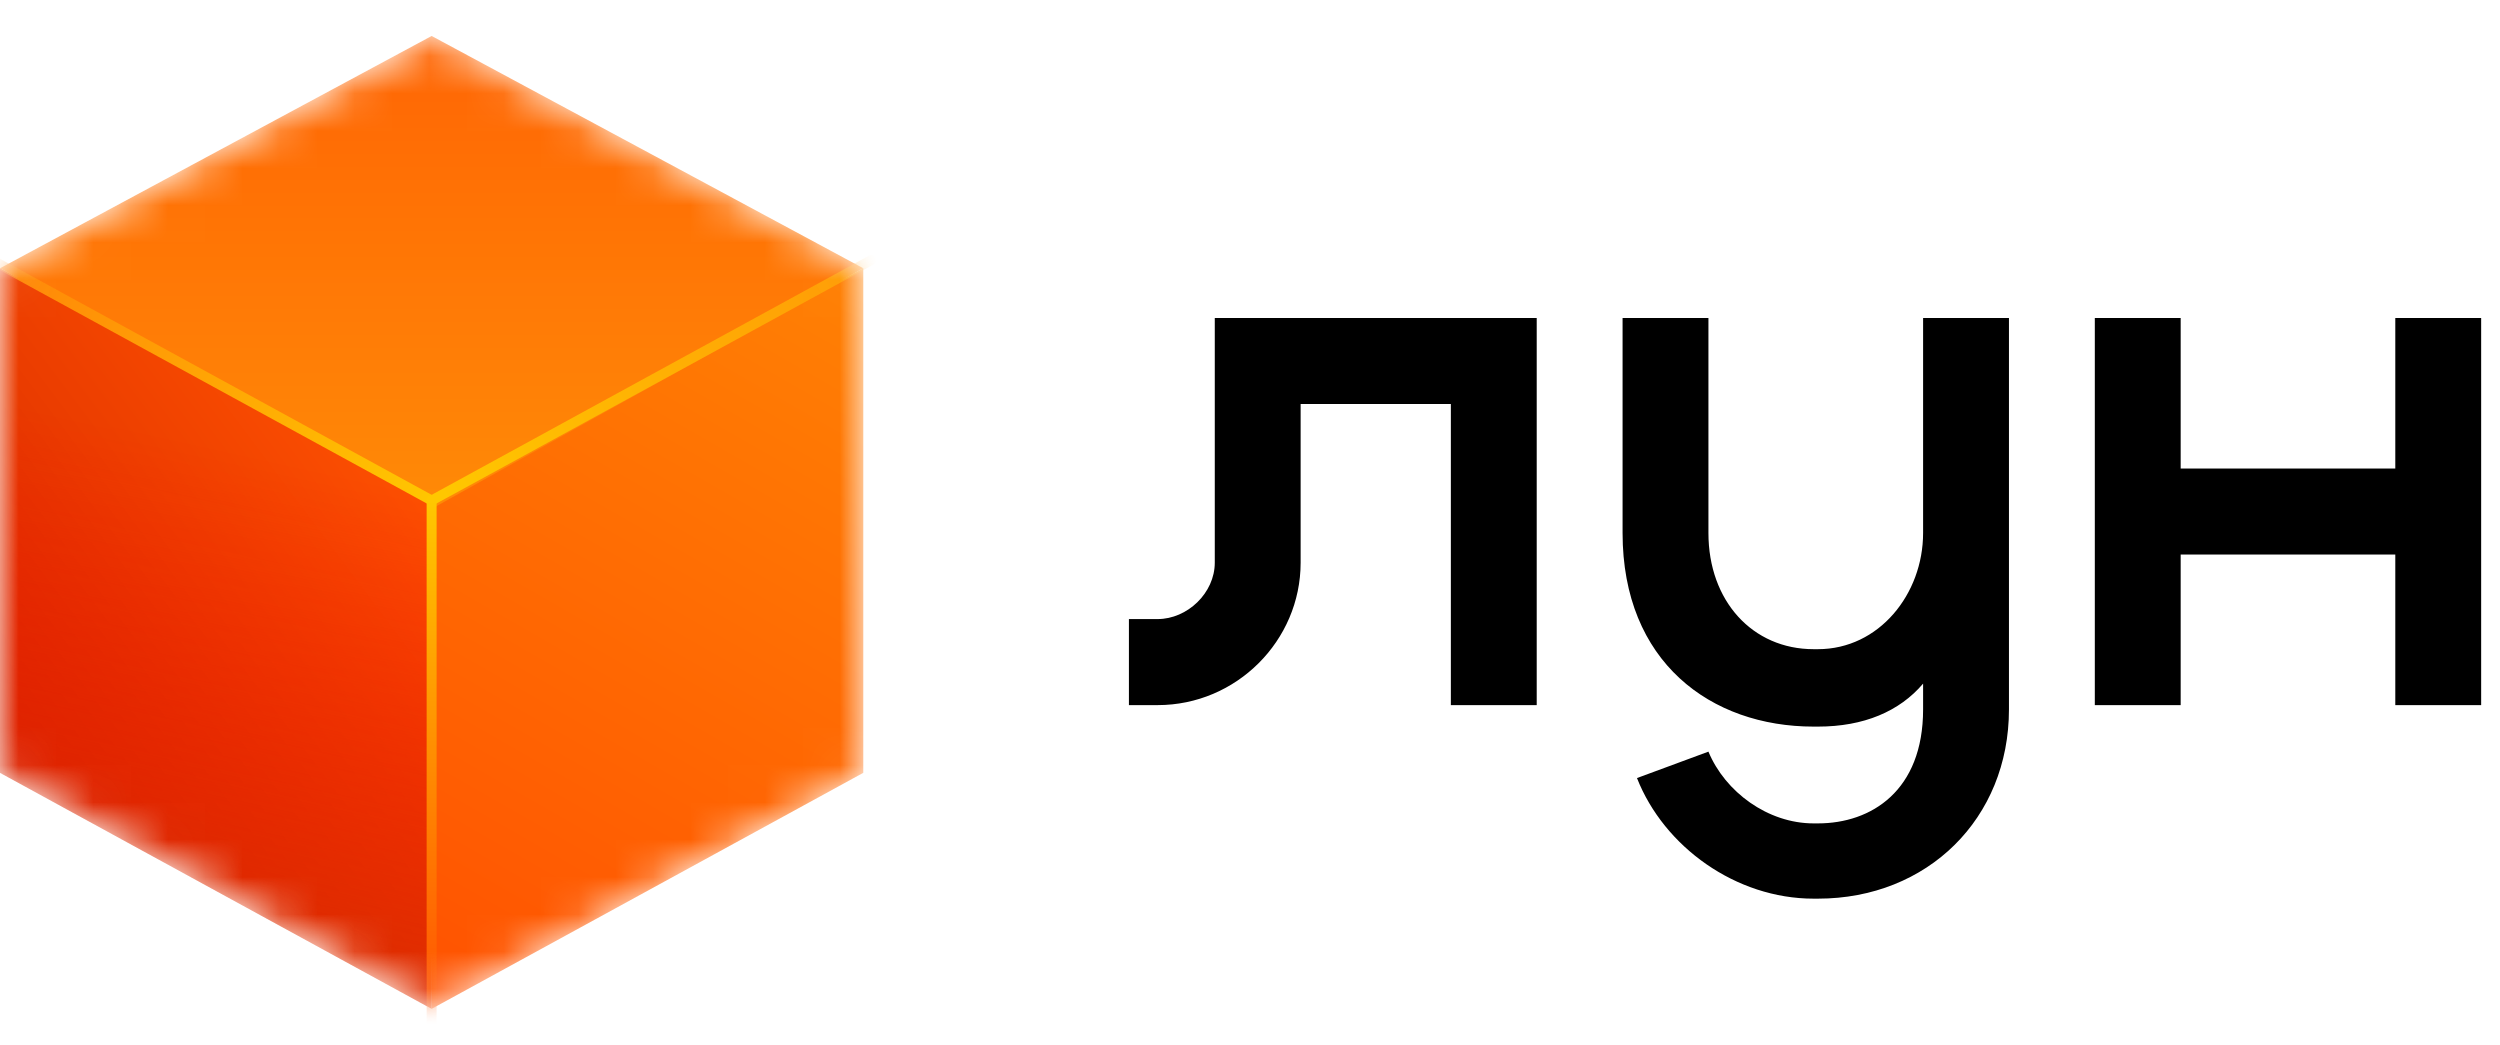
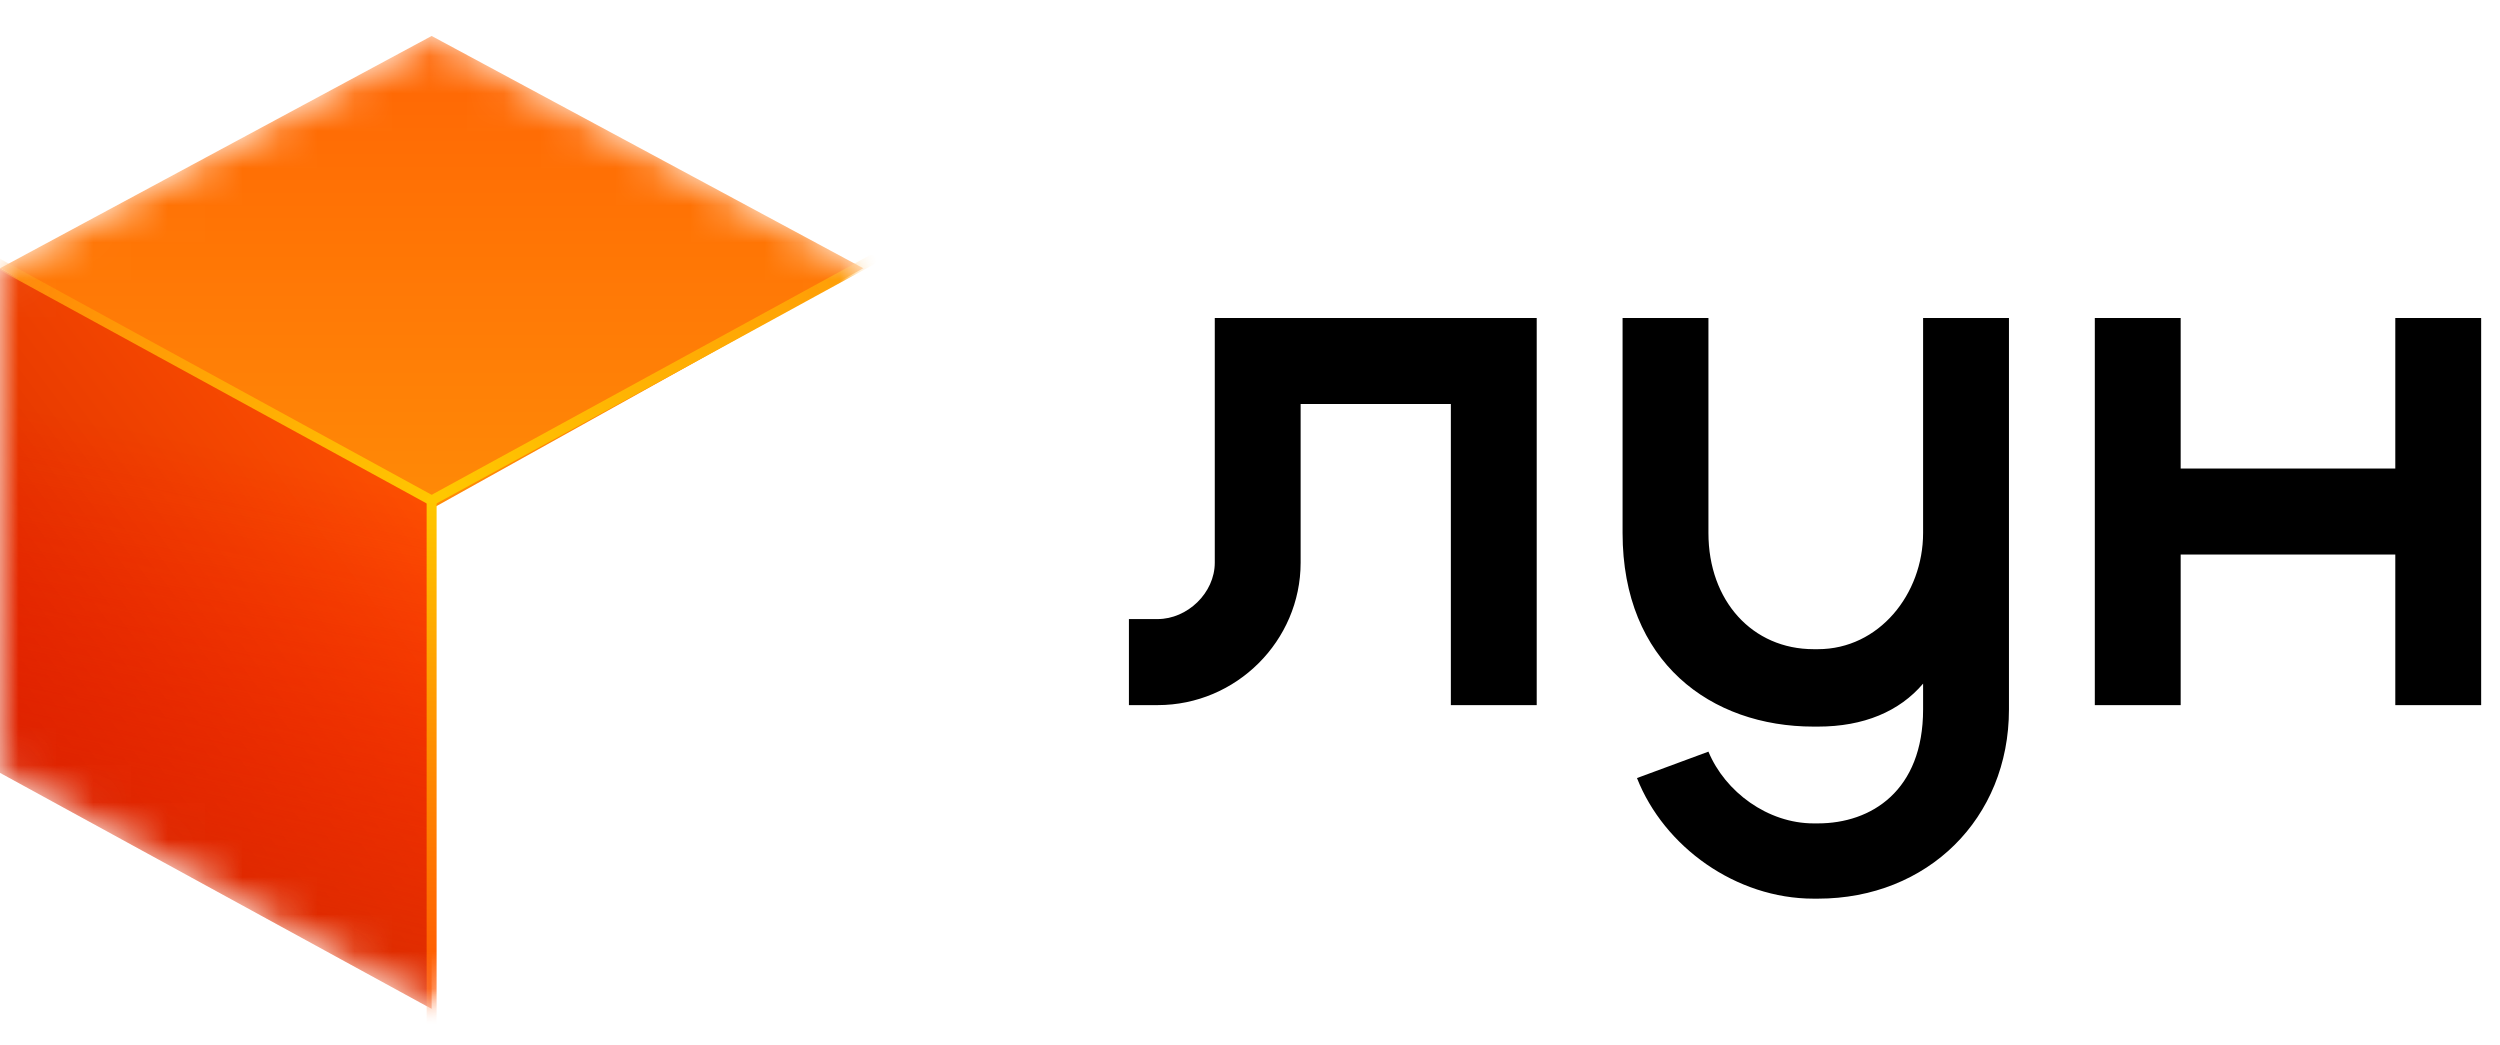
<svg xmlns="http://www.w3.org/2000/svg" width="67" height="28" viewBox="0 0 67 28" fill="none">
  <path fill-rule="evenodd" clip-rule="evenodd" d="M51.539 14.284C51.539 15.923 50.356 17.398 48.72 17.398H48.605C46.969 17.398 45.786 16.109 45.786 14.284V8.522H43.485V14.284C43.485 17.744 45.853 19.473 48.605 19.473H48.72C49.947 19.473 50.907 19.066 51.539 18.321V19.012C51.539 21.192 50.152 22.067 48.72 22.067H48.605C47.378 22.067 46.233 21.224 45.786 20.144L43.871 20.852C44.596 22.696 46.523 24.084 48.605 24.084H48.72C51.658 24.084 53.84 21.937 53.84 19.012V8.522H51.539V14.284ZM32.556 15.079C32.556 15.894 31.819 16.591 31.026 16.591H30.255V18.897H31.026C33.13 18.897 34.857 17.176 34.857 15.079V10.828H38.883V18.897H41.184V8.522H32.556V15.079ZM64.194 12.557V8.522H66.495V18.897H64.194V14.862H58.442V18.897H56.141V8.522H58.442V12.557H64.194Z" fill="black" />
  <mask id="mask0_3_31" style="mask-type:alpha" maskUnits="userSpaceOnUse" x="0" y="0" width="24" height="28">
    <path fill-rule="evenodd" clip-rule="evenodd" d="M0 7.193C0 7.19 0.001 7.188 0.004 7.187L11.565 0.966C11.567 0.965 11.569 0.965 11.572 0.966L23.132 7.187C23.134 7.188 23.136 7.19 23.136 7.193L23.136 20.708C23.136 20.71 23.134 20.713 23.132 20.714L11.572 27.036C11.569 27.037 11.567 27.037 11.564 27.036L0.004 20.714C0.001 20.713 0 20.71 0 20.708V7.193Z" fill="url(#paint0_linear_3_31)" />
  </mask>
  <g mask="url(#mask0_3_31)">
-     <path d="M11.568 13.514L23.136 7.189V20.712L11.568 27.037V13.514Z" fill="url(#paint1_linear_3_31)" />
    <path d="M11.568 13.636L0 7.189L11.568 0.964L23.136 7.189L11.568 13.636Z" fill="url(#paint2_linear_3_31)" />
    <path d="M11.568 13.514L0 7.189V20.712L11.568 27.037V13.514Z" fill="url(#paint3_linear_3_31)" />
    <mask id="mask1_3_31" style="mask-type:alpha" maskUnits="userSpaceOnUse" x="0" y="0" width="24" height="28">
      <path fill-rule="evenodd" clip-rule="evenodd" d="M0.008 7.193L0 7.189L11.568 0.964L23.136 7.189L23.128 7.193L23.136 7.189V20.712L11.568 27.037L0 20.712V7.189L0.008 7.193Z" fill="url(#paint4_linear_3_31)" />
    </mask>
    <g mask="url(#mask1_3_31)">
      <path d="M11.568 13.514L0 7.189V20.712L11.568 27.037V13.514Z" fill="url(#paint5_linear_3_31)" />
      <g filter="url(#filter0_f_3_31)">
        <path d="M-0.222 6.966L11.568 13.413" stroke="url(#paint6_linear_3_31)" stroke-width="0.009" stroke-linecap="round" />
      </g>
      <g filter="url(#filter1_f_3_31)">
        <path d="M23.358 6.966L11.568 13.413" stroke="url(#paint7_linear_3_31)" stroke-width="0.009" stroke-linecap="round" />
      </g>
      <g filter="url(#filter2_f_3_31)">
        <path d="M11.568 27.864L11.568 13.413" stroke="url(#paint8_linear_3_31)" stroke-width="0.009" stroke-linecap="round" />
      </g>
      <g filter="url(#filter3_f_3_31)">
        <path fill-rule="evenodd" clip-rule="evenodd" d="M-0.34 6.902C-0.304 6.838 -0.223 6.814 -0.158 6.849L11.632 13.296C11.697 13.332 11.72 13.413 11.685 13.477C11.65 13.542 11.569 13.566 11.504 13.53L-0.287 7.083C-0.351 7.048 -0.375 6.967 -0.34 6.902Z" fill="url(#paint9_linear_3_31)" />
      </g>
      <g filter="url(#filter4_f_3_31)">
        <path fill-rule="evenodd" clip-rule="evenodd" d="M23.476 6.902C23.511 6.967 23.487 7.048 23.422 7.083L11.632 13.53C11.567 13.566 11.486 13.542 11.451 13.477C11.415 13.413 11.439 13.332 11.504 13.296L23.294 6.849C23.359 6.814 23.44 6.838 23.476 6.902Z" fill="url(#paint10_linear_3_31)" />
      </g>
      <g filter="url(#filter5_f_3_31)">
        <path fill-rule="evenodd" clip-rule="evenodd" d="M11.701 13.413L11.701 27.864C11.701 27.937 11.642 27.997 11.568 27.997C11.494 27.997 11.434 27.937 11.434 27.864L11.434 13.413C11.434 13.339 11.494 13.28 11.568 13.28C11.642 13.28 11.701 13.339 11.701 13.413Z" fill="url(#paint11_linear_3_31)" />
      </g>
    </g>
  </g>
  <defs>
    <filter id="filter0_f_3_31" x="-0.239" y="6.95" width="11.824" height="6.48" filterUnits="userSpaceOnUse" color-interpolation-filters="sRGB">
      <feFlood flood-opacity="0" result="BackgroundImageFix" />
      <feBlend mode="normal" in="SourceGraphic" in2="BackgroundImageFix" result="shape" />
      <feGaussianBlur stdDeviation="0.006" result="effect1_foregroundBlur_3_31" />
    </filter>
    <filter id="filter1_f_3_31" x="11.551" y="6.95" width="11.824" height="6.48" filterUnits="userSpaceOnUse" color-interpolation-filters="sRGB">
      <feFlood flood-opacity="0" result="BackgroundImageFix" />
      <feBlend mode="normal" in="SourceGraphic" in2="BackgroundImageFix" result="shape" />
      <feGaussianBlur stdDeviation="0.006" result="effect1_foregroundBlur_3_31" />
    </filter>
    <filter id="filter2_f_3_31" x="11.551" y="13.397" width="0.033" height="14.484" filterUnits="userSpaceOnUse" color-interpolation-filters="sRGB">
      <feFlood flood-opacity="0" result="BackgroundImageFix" />
      <feBlend mode="normal" in="SourceGraphic" in2="BackgroundImageFix" result="shape" />
      <feGaussianBlur stdDeviation="0.006" result="effect1_foregroundBlur_3_31" />
    </filter>
    <filter id="filter3_f_3_31" x="-0.36" y="6.829" width="12.065" height="6.721" filterUnits="userSpaceOnUse" color-interpolation-filters="sRGB">
      <feFlood flood-opacity="0" result="BackgroundImageFix" />
      <feBlend mode="normal" in="SourceGraphic" in2="BackgroundImageFix" result="shape" />
      <feGaussianBlur stdDeviation="0.002" result="effect1_foregroundBlur_3_31" />
    </filter>
    <filter id="filter4_f_3_31" x="11.431" y="6.829" width="12.065" height="6.721" filterUnits="userSpaceOnUse" color-interpolation-filters="sRGB">
      <feFlood flood-opacity="0" result="BackgroundImageFix" />
      <feBlend mode="normal" in="SourceGraphic" in2="BackgroundImageFix" result="shape" />
      <feGaussianBlur stdDeviation="0.002" result="effect1_foregroundBlur_3_31" />
    </filter>
    <filter id="filter5_f_3_31" x="11.431" y="13.276" width="0.274" height="14.725" filterUnits="userSpaceOnUse" color-interpolation-filters="sRGB">
      <feFlood flood-opacity="0" result="BackgroundImageFix" />
      <feBlend mode="normal" in="SourceGraphic" in2="BackgroundImageFix" result="shape" />
      <feGaussianBlur stdDeviation="0.002" result="effect1_foregroundBlur_3_31" />
    </filter>
    <linearGradient id="paint0_linear_3_31" x1="11.568" y1="12.08" x2="0.006" y2="20.758" gradientUnits="userSpaceOnUse">
      <stop stop-color="#FF5201" />
      <stop offset="0.51" stop-color="#EB3D00" />
      <stop offset="1" stop-color="#D42600" />
    </linearGradient>
    <linearGradient id="paint1_linear_3_31" x1="22.918" y1="7.625" x2="11.797" y2="27.044" gradientUnits="userSpaceOnUse">
      <stop stop-color="#FF8004" />
      <stop offset="1" stop-color="#FF5201" />
    </linearGradient>
    <linearGradient id="paint2_linear_3_31" x1="11.568" y1="1.186" x2="11.568" y2="13.636" gradientUnits="userSpaceOnUse">
      <stop stop-color="#FF6605" />
      <stop offset="1" stop-color="#FF8A06" />
    </linearGradient>
    <linearGradient id="paint3_linear_3_31" x1="11.568" y1="12.079" x2="0.006" y2="20.757" gradientUnits="userSpaceOnUse">
      <stop stop-color="#FF5201" />
      <stop offset="0.51" stop-color="#EB3D00" />
      <stop offset="1" stop-color="#D42600" />
    </linearGradient>
    <linearGradient id="paint4_linear_3_31" x1="11.568" y1="12.079" x2="0.006" y2="20.757" gradientUnits="userSpaceOnUse">
      <stop stop-color="#FF5201" />
      <stop offset="0.51" stop-color="#EB3D00" />
      <stop offset="1" stop-color="#D42600" />
    </linearGradient>
    <linearGradient id="paint5_linear_3_31" x1="9.343" y1="12.746" x2="6.677" y2="24.752" gradientUnits="userSpaceOnUse">
      <stop stop-color="#FF0101" stop-opacity="0" />
      <stop offset="1" stop-color="#DD2800" stop-opacity="0.71" />
    </linearGradient>
    <linearGradient id="paint6_linear_3_31" x1="4.86034e-05" y1="7.633" x2="11.565" y2="13.864" gradientUnits="userSpaceOnUse">
      <stop stop-color="#FF8708" />
      <stop offset="1" stop-color="#FFC700" />
    </linearGradient>
    <linearGradient id="paint7_linear_3_31" x1="23.358" y1="6.966" x2="11.794" y2="13.197" gradientUnits="userSpaceOnUse">
      <stop stop-color="#FF9B06" />
      <stop offset="1" stop-color="#FFC700" />
    </linearGradient>
    <linearGradient id="paint8_linear_3_31" x1="52724.1" y1="27.097" x2="52724.1" y2="13.496" gradientUnits="userSpaceOnUse">
      <stop stop-color="#FF5402" />
      <stop offset="1" stop-color="#FFC700" />
    </linearGradient>
    <linearGradient id="paint9_linear_3_31" x1="5.42976e-06" y1="7.633" x2="11.565" y2="13.864" gradientUnits="userSpaceOnUse">
      <stop stop-color="#FF8708" />
      <stop offset="1" stop-color="#FFC700" />
    </linearGradient>
    <linearGradient id="paint10_linear_3_31" x1="23.358" y1="6.966" x2="11.794" y2="13.197" gradientUnits="userSpaceOnUse">
      <stop stop-color="#FF9B06" />
      <stop offset="1" stop-color="#FFC700" />
    </linearGradient>
    <linearGradient id="paint11_linear_3_31" x1="11.6" y1="27.014" x2="11.568" y2="13.413" gradientUnits="userSpaceOnUse">
      <stop stop-color="#FF5402" />
      <stop offset="1" stop-color="#FFC700" />
    </linearGradient>
  </defs>
</svg>